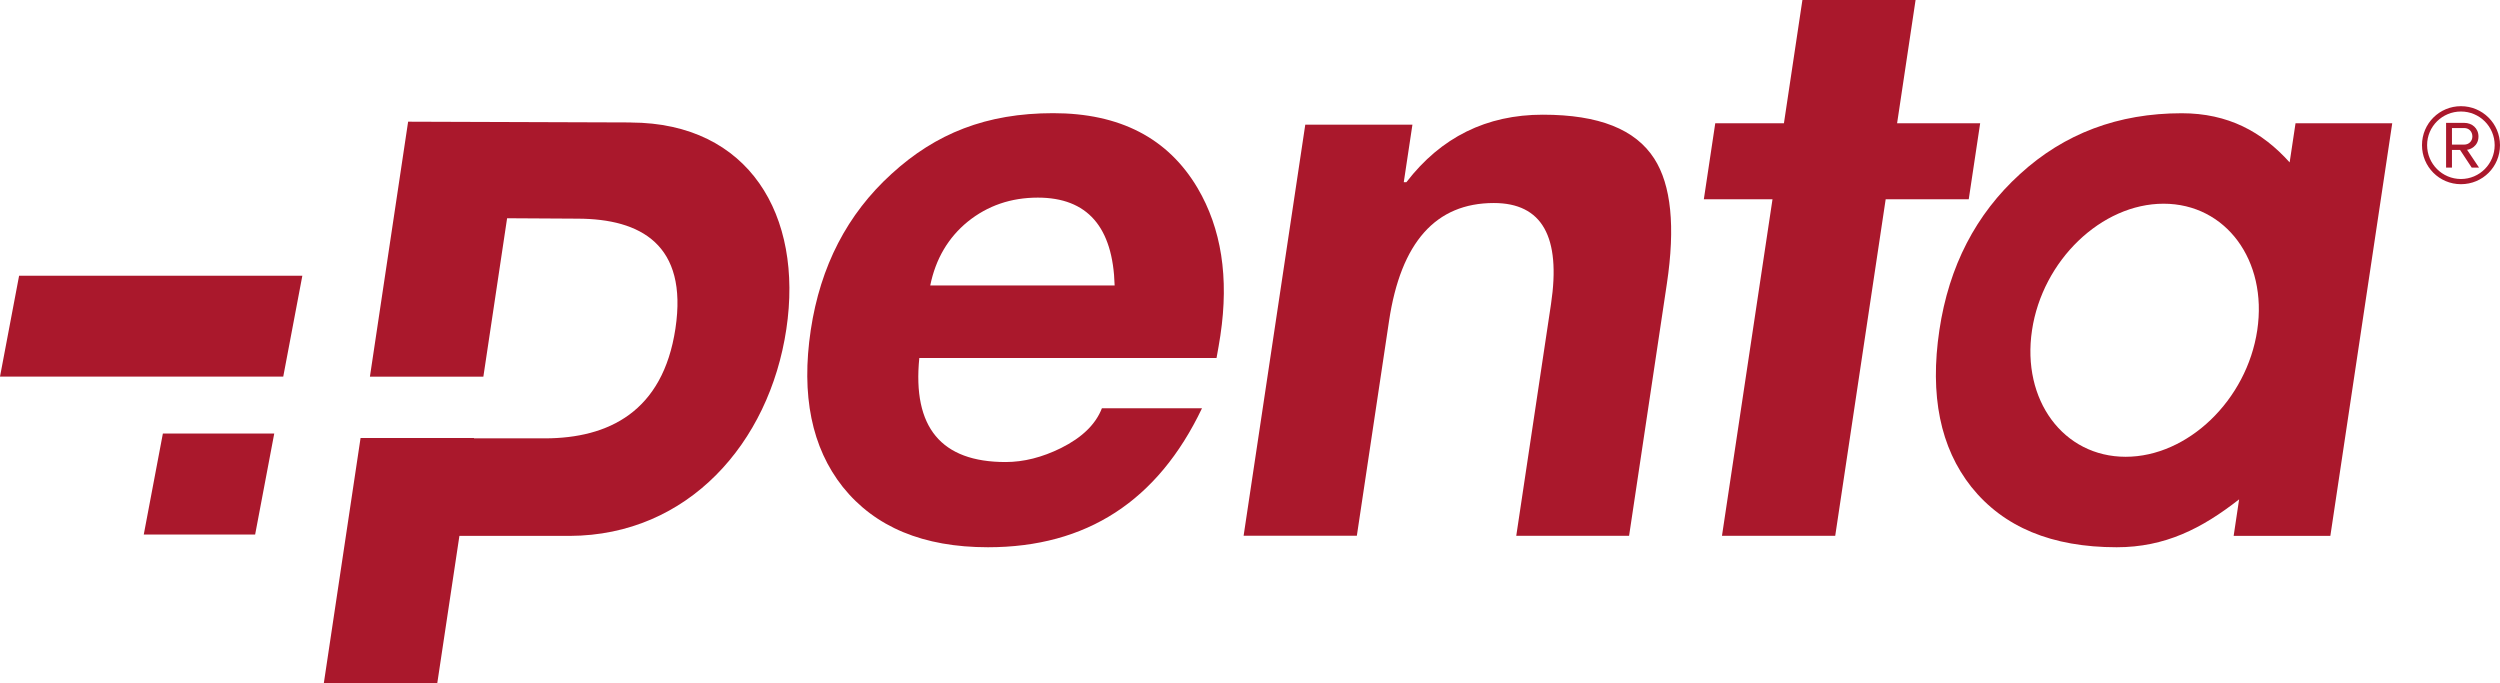
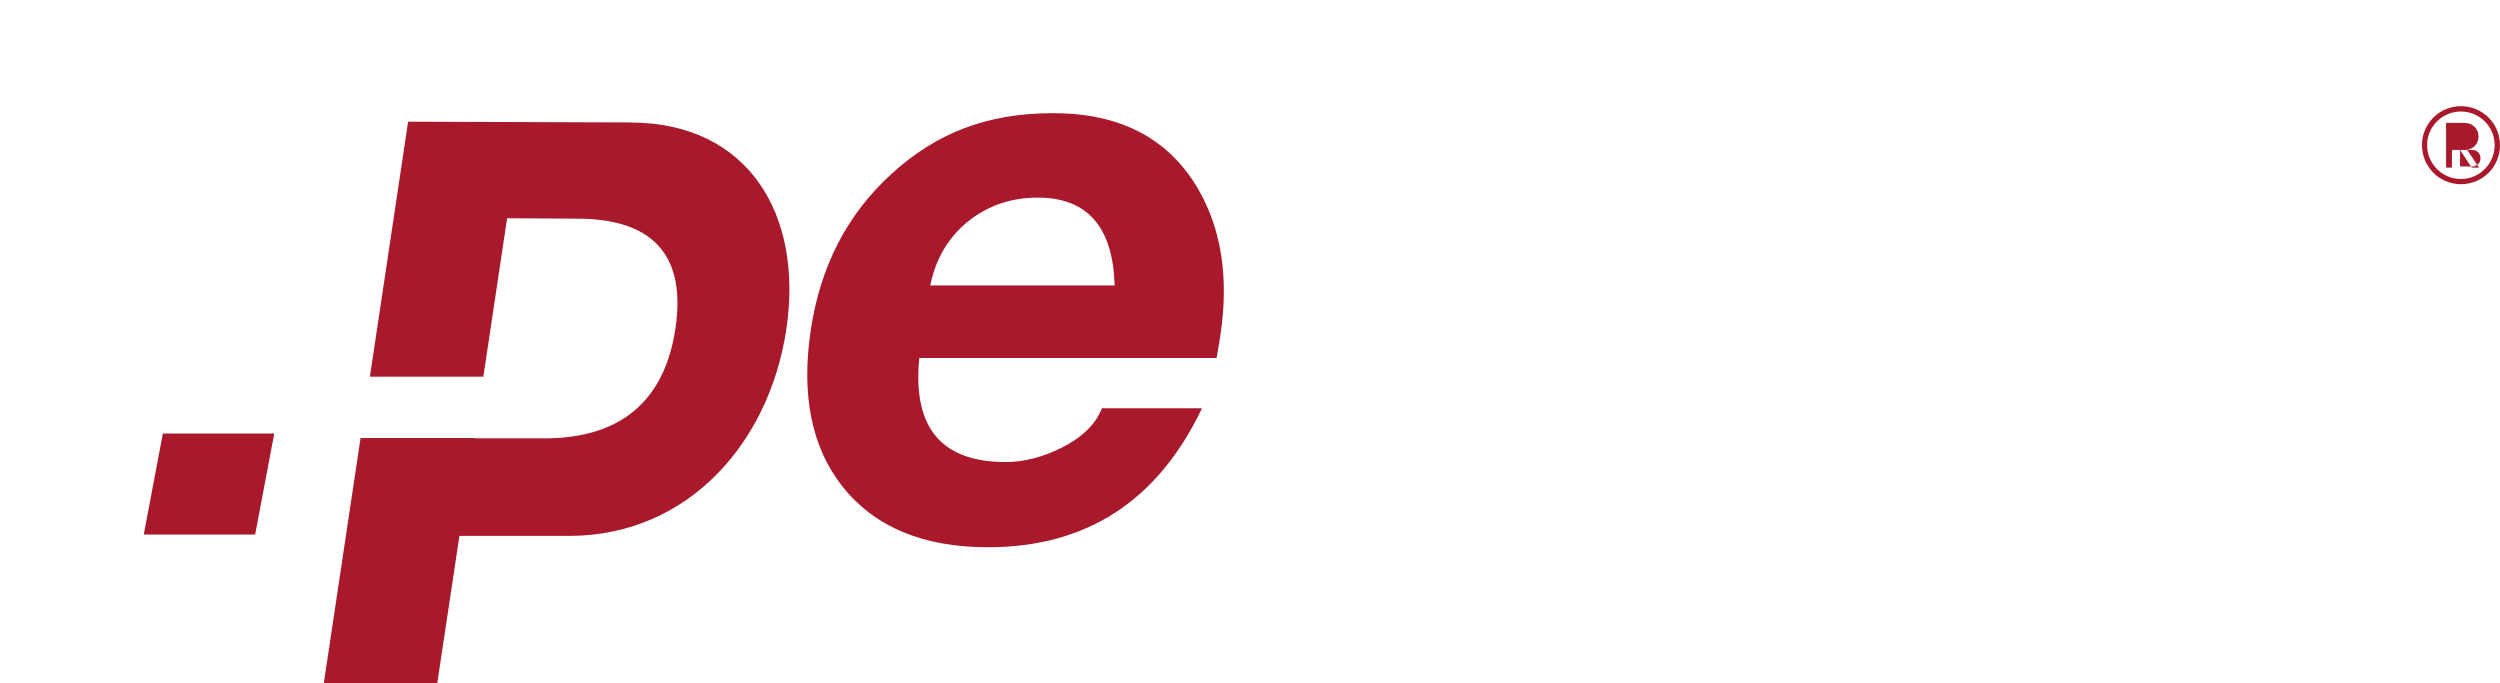
<svg xmlns="http://www.w3.org/2000/svg" id="Layer_2" data-name="Layer 2" viewBox="0 0 361.17 98.7">
  <defs>
    <style>
      .cls-1, .cls-2 {
        fill: #aa182c;
        stroke-width: 0px;
      }

      .cls-2 {
        fill-rule: evenodd;
      }
    </style>
  </defs>
  <g id="Layer_1-2" data-name="Layer 1">
    <g>
      <g>
        <polygon class="cls-1" points="20.77 77.22 36.86 77.22 39.62 62.63 23.53 62.63 20.77 77.22" />
-         <polygon class="cls-1" points="2.76 39.83 0 54.41 40.92 54.41 43.68 39.83 2.76 39.83" />
        <path class="cls-2" d="m176.31,48.43c1.25-8.34.14-15.43-3.31-21.28-4.27-7.2-11.22-10.8-20.86-10.8s-16.96,2.93-23.35,8.78c-6.39,5.81-10.27,13.32-11.66,22.54-1.41,9.43.13,16.99,4.62,22.67,4.65,5.81,11.64,8.72,20.98,8.72,14.23,0,24.54-6.69,30.92-20.08h-14.46c-.89,2.31-2.86,4.23-5.91,5.75-2.73,1.35-5.4,2.02-8.01,2.02-9.3,0-13.46-5.01-12.46-15.03h42.94c.21-1.14.4-2.23.56-3.28m-41.92-7.2c.78-3.83,2.59-6.91,5.42-9.22,2.87-2.31,6.24-3.47,10.12-3.47,7.15,0,10.86,4.23,11.1,12.69h-26.64Z" />
-         <polygon class="cls-2" points="276.74 0 274.07 17.81 286.07 17.81 284.42 28.79 272.42 28.79 265.13 77.41 248.77 77.41 256.07 28.79 246.15 28.79 247.8 17.81 257.72 17.81 260.39 0 276.74 0" />
-         <path class="cls-2" d="m179.66,77.41l8.91-59.4h15.48l-1.25,8.31h.38c5-6.5,11.58-9.75,19.71-9.75s13.38,2.12,16.1,6.35c2.45,3.82,3.05,9.84,1.82,18.06l-5.46,36.43h-16.3l5.02-33.48c1.46-9.73-1.29-14.6-8.26-14.6-8.39,0-13.44,5.68-15.14,17.05l-4.65,31.02h-16.36Z" />
-         <path class="cls-1" d="m331.63,17.81l-.85,5.65c-3.98-4.43-8.9-7.1-15.59-7.1-9.18,0-16.96,2.93-23.36,8.78-6.39,5.81-10.27,13.32-11.65,22.54-1.41,9.43.12,16.99,4.62,22.67,4.65,5.81,11.64,8.71,20.99,8.71,6.98,0,12.3-2.7,17.69-6.92l-.79,5.28h13.97l8.94-59.61h-13.97Zm-24.54,48.18c-8.99,0-15.05-8.18-13.53-18.28,1.51-10.09,10.03-18.28,19.01-18.28s15.04,8.18,13.53,18.28c-1.51,10.09-10.03,18.28-19.01,18.28" />
        <path class="cls-2" d="m91.15,17.69l-32.19-.11-5.52,36.84h16.39l3.43-22.89,10.22.06c9.07.03,15.92,3.74,14.1,15.87-1.81,12.07-9.72,15.84-18.8,15.87h-10.3s0-.05,0-.05h-16.39l-5.31,35.43h16.39l3.2-21.29h15.94c17.08-.06,28.83-13.4,31.29-29.86,2.47-16.45-5.39-29.8-22.46-29.86" />
      </g>
-       <path class="cls-1" d="m349.9,20.97c0-3.14,2.53-5.63,5.63-5.63s5.64,2.5,5.64,5.63-2.5,5.64-5.64,5.64-5.63-2.53-5.63-5.64Zm.74,0c0,2.69,2.18,4.89,4.89,4.89s4.87-2.21,4.87-4.89-2.18-4.86-4.87-4.86-4.89,2.15-4.89,4.86Zm4.76.69h-1.17v2.55h-.85v-6.46h2.63c1.11,0,2.05.77,2.05,1.97,0,1.44-1.27,1.91-1.65,1.91l1.73,2.58h-1.06l-1.68-2.55Zm-1.17-3.16v2.39h1.78c.66,0,1.17-.5,1.17-1.17,0-.72-.5-1.22-1.17-1.22h-1.78Z" />
+       <path class="cls-1" d="m349.9,20.97c0-3.14,2.53-5.63,5.63-5.63s5.64,2.5,5.64,5.63-2.5,5.64-5.64,5.64-5.63-2.53-5.63-5.64Zm.74,0c0,2.69,2.18,4.89,4.89,4.89s4.87-2.21,4.87-4.89-2.18-4.86-4.87-4.86-4.89,2.15-4.89,4.86Zm4.76.69h-1.17v2.55h-.85v-6.46h2.63c1.11,0,2.05.77,2.05,1.97,0,1.44-1.27,1.91-1.65,1.91l1.73,2.58h-1.06l-1.68-2.55Zv2.39h1.78c.66,0,1.17-.5,1.17-1.17,0-.72-.5-1.22-1.17-1.22h-1.78Z" />
    </g>
  </g>
</svg>